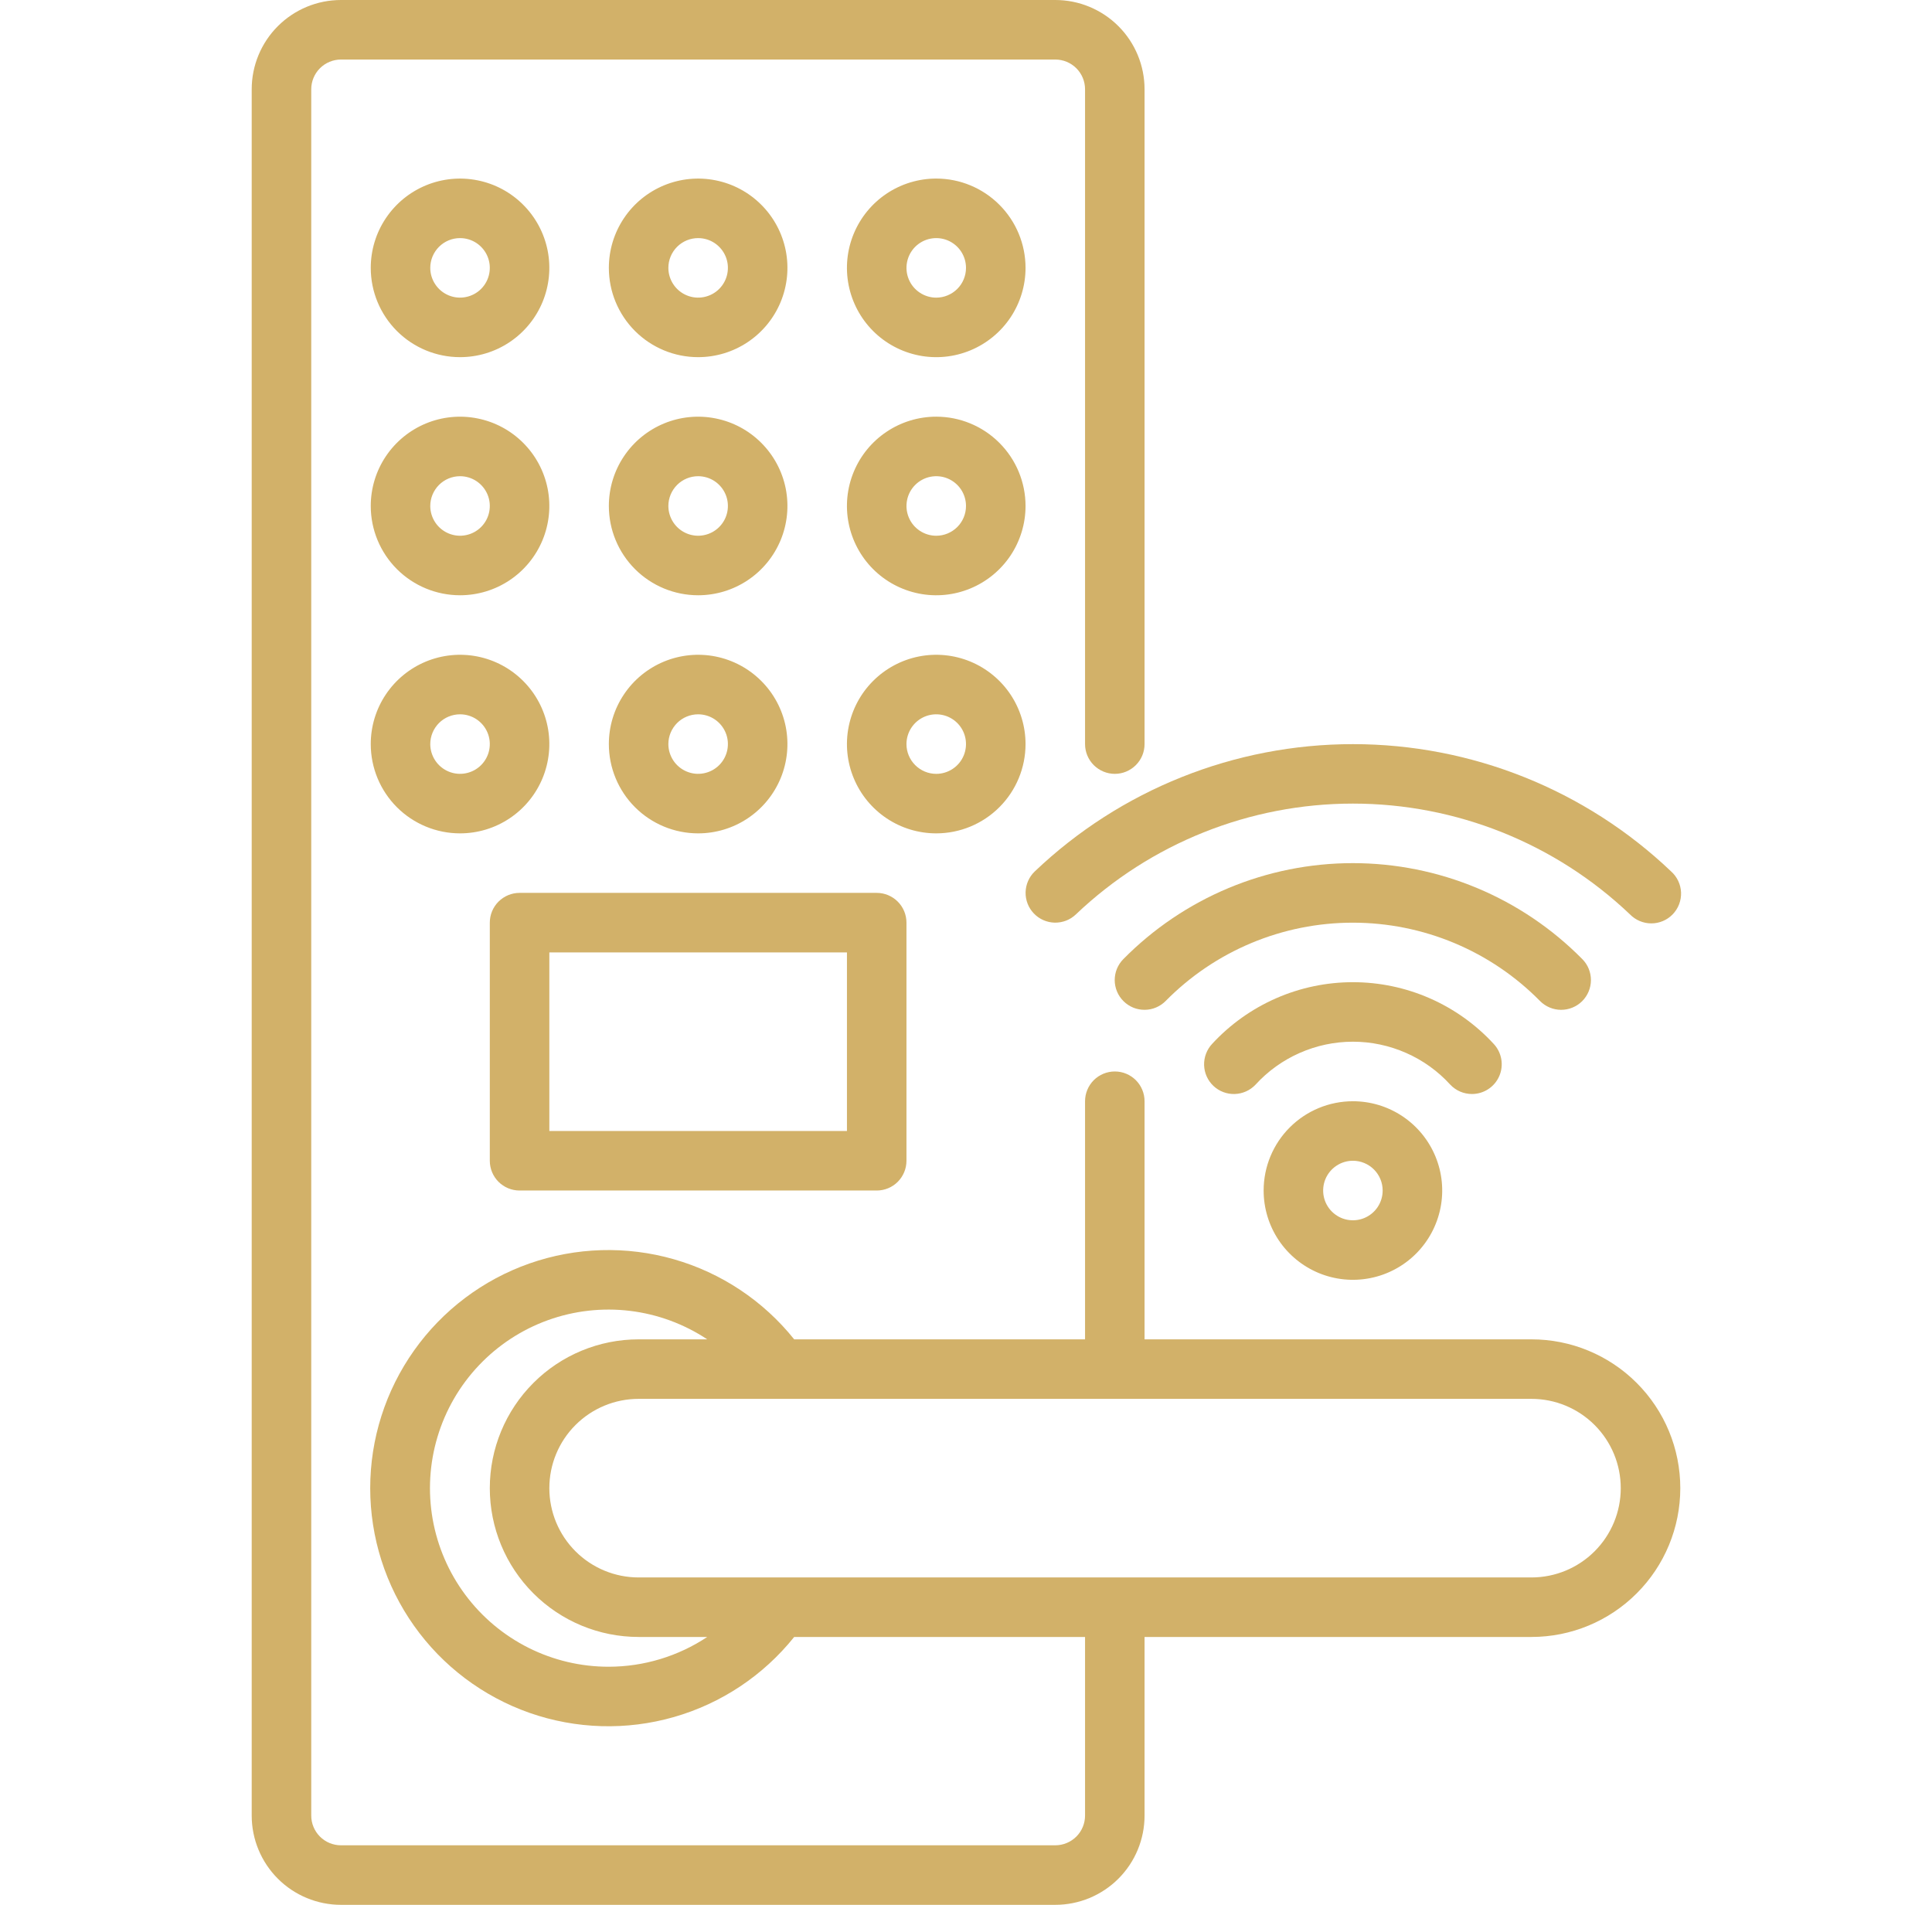
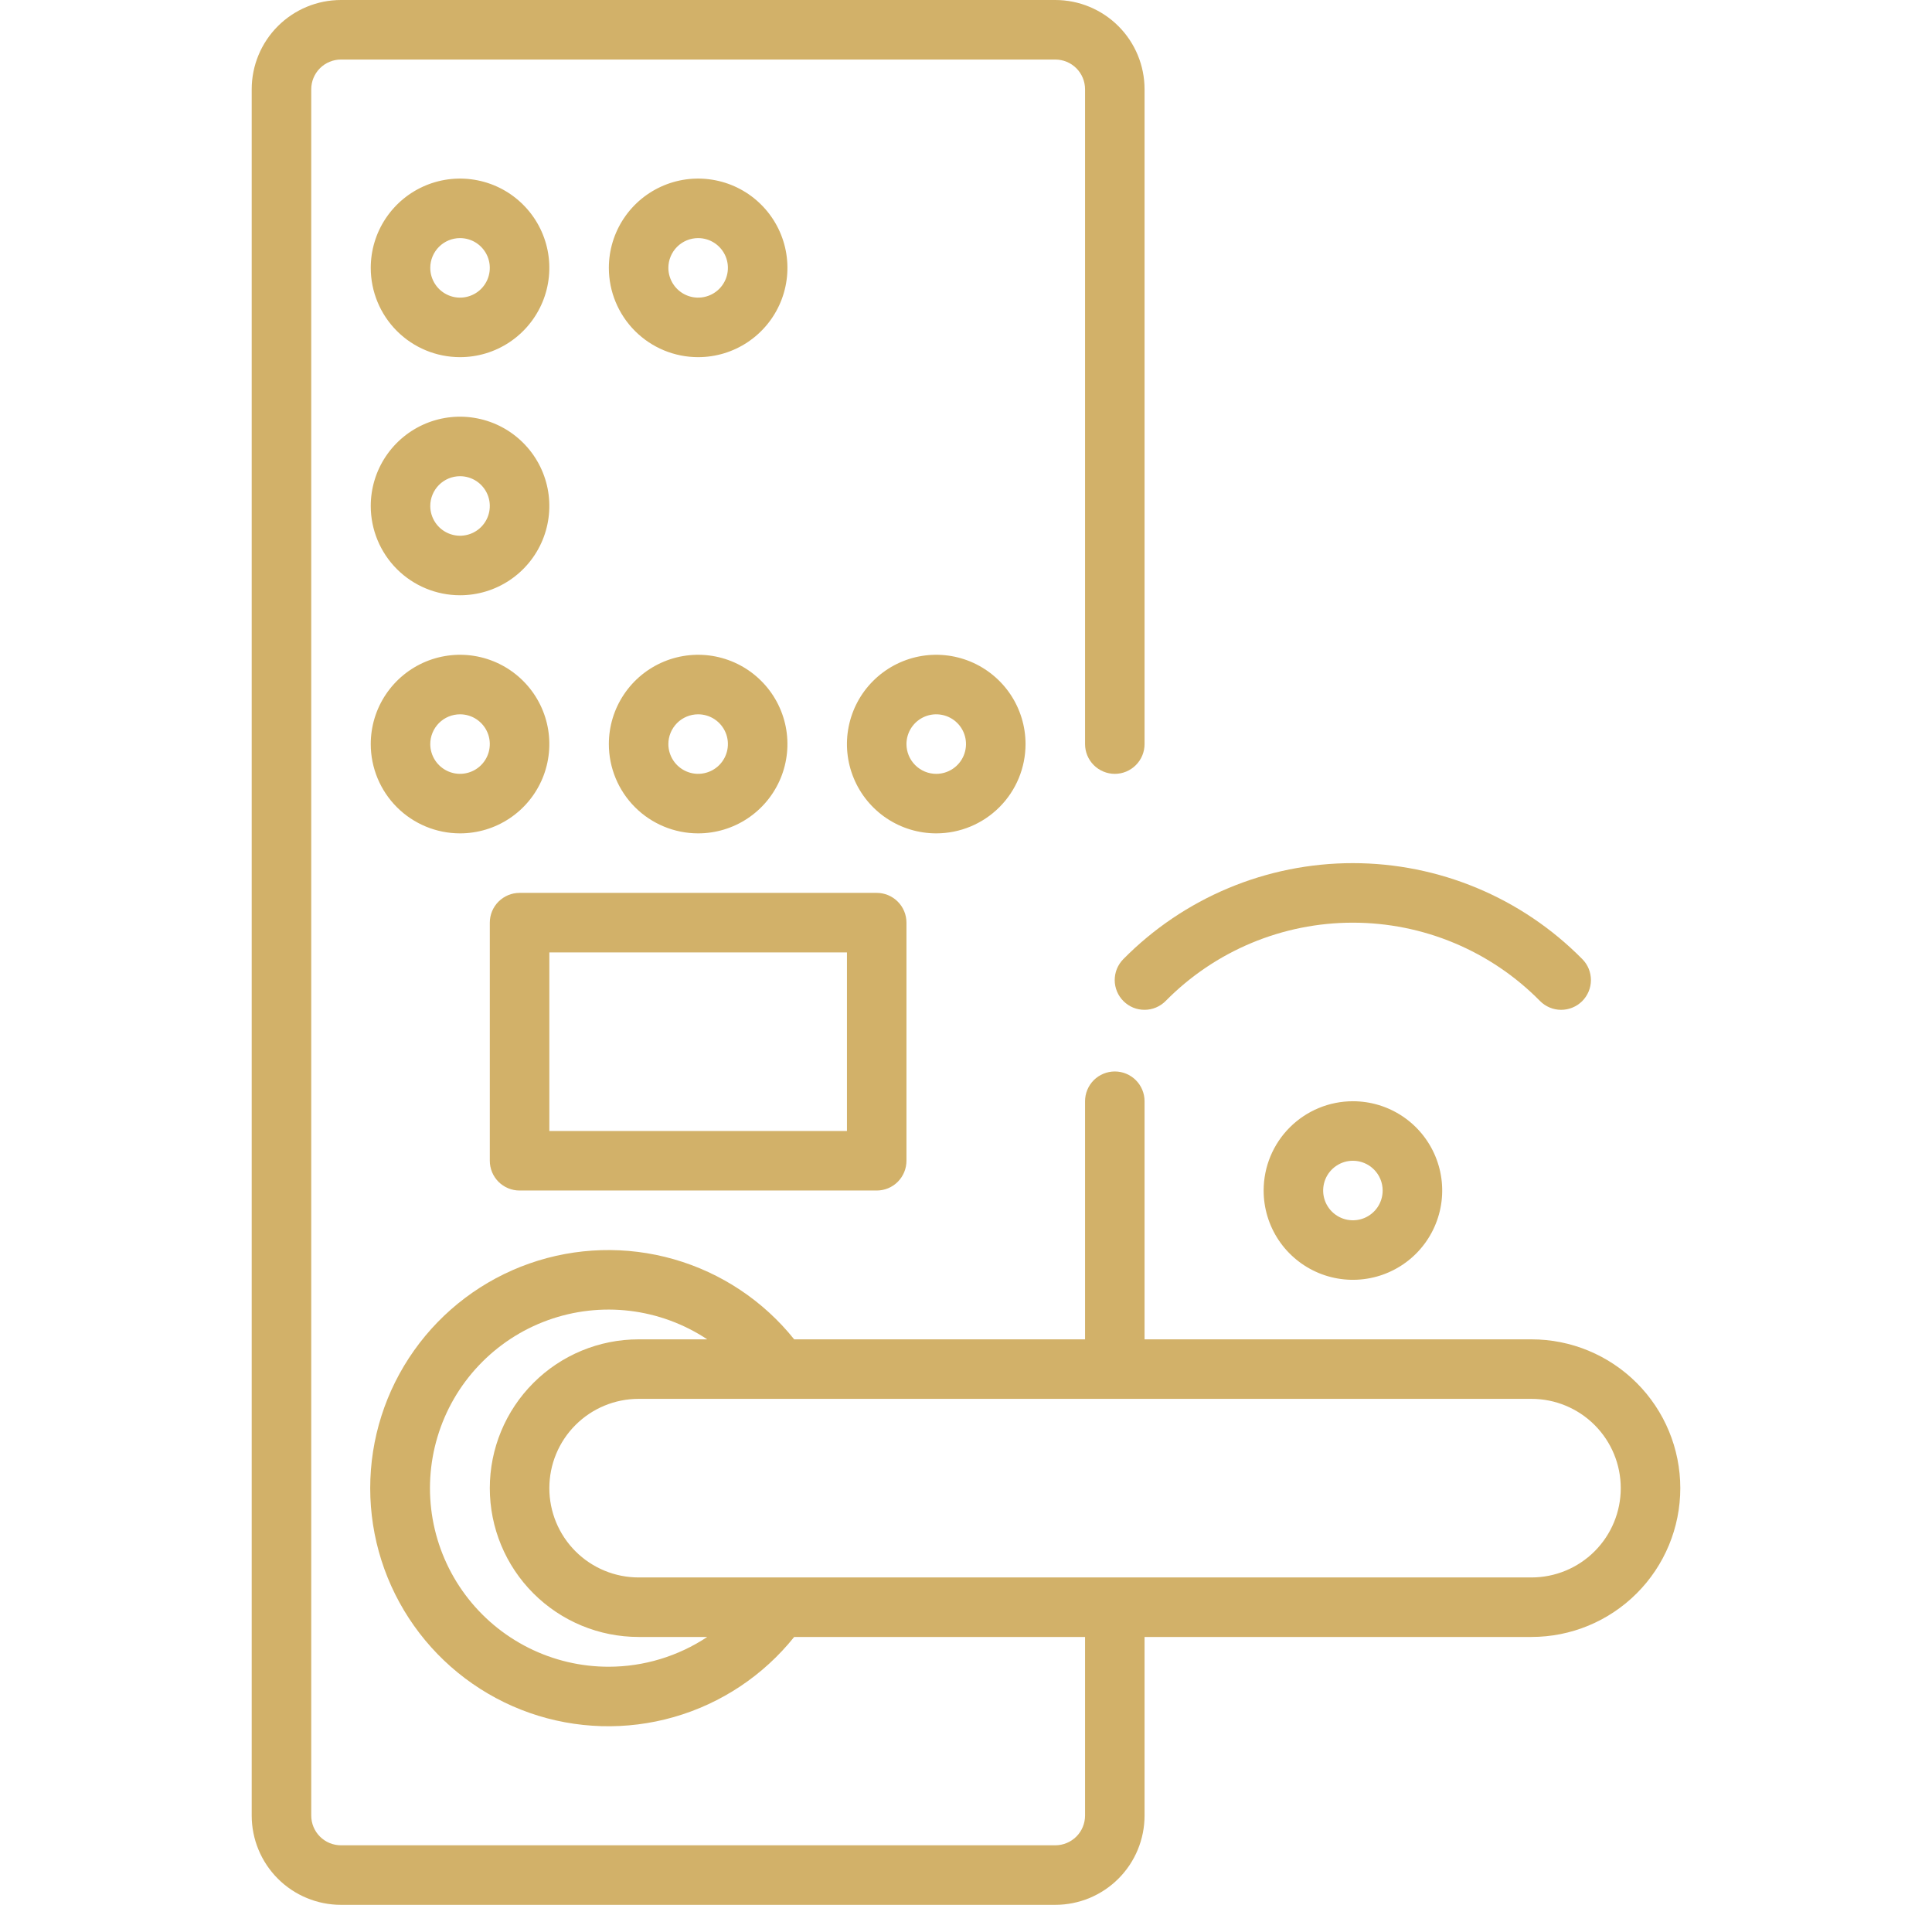
<svg xmlns="http://www.w3.org/2000/svg" width="71" height="70" viewBox="0 0 71 70" fill="none">
  <path d="M56.281 49.219H42.062V40.469C42.062 40.179 41.947 39.901 41.742 39.695C41.537 39.49 41.259 39.375 40.969 39.375C40.679 39.375 40.401 39.49 40.195 39.695C39.99 39.901 39.875 40.179 39.875 40.469V49.219H29.186C28.053 47.804 26.508 46.775 24.765 46.276C23.023 45.777 21.168 45.831 19.457 46.431C17.747 47.032 16.265 48.149 15.217 49.628C14.168 51.107 13.605 52.875 13.605 54.688C13.605 56.5 14.168 58.268 15.217 59.747C16.265 61.226 17.747 62.343 19.457 62.944C21.168 63.544 23.023 63.598 24.765 63.099C26.508 62.6 28.053 61.571 29.186 60.156H39.875V66.719C39.875 67.009 39.76 67.287 39.555 67.492C39.349 67.697 39.071 67.812 38.781 67.812H12.531C12.241 67.812 11.963 67.697 11.758 67.492C11.553 67.287 11.438 67.009 11.438 66.719V3.281C11.438 2.991 11.553 2.713 11.758 2.508C11.963 2.303 12.241 2.188 12.531 2.188H38.781C39.071 2.188 39.349 2.303 39.555 2.508C39.76 2.713 39.875 2.991 39.875 3.281V27.344C39.875 27.634 39.99 27.912 40.195 28.117C40.401 28.322 40.679 28.438 40.969 28.438C41.259 28.438 41.537 28.322 41.742 28.117C41.947 27.912 42.062 27.634 42.062 27.344V3.281C42.062 2.411 41.717 1.576 41.101 0.961C40.486 0.346 39.651 0 38.781 0L12.531 0C11.661 0 10.826 0.346 10.211 0.961C9.596 1.576 9.25 2.411 9.25 3.281V66.719C9.25 67.589 9.596 68.424 10.211 69.039C10.826 69.654 11.661 70 12.531 70H38.781C39.651 70 40.486 69.654 41.101 69.039C41.717 68.424 42.062 67.589 42.062 66.719V60.156H56.281C57.732 60.156 59.123 59.58 60.148 58.554C61.174 57.529 61.75 56.138 61.75 54.688C61.75 53.237 61.174 51.846 60.148 50.821C59.123 49.795 57.732 49.219 56.281 49.219ZM22.375 61.25C21.351 61.252 20.34 61.014 19.424 60.555C18.509 60.096 17.713 59.43 17.101 58.608C16.489 57.787 16.078 56.834 15.9 55.825C15.723 54.816 15.784 53.78 16.079 52.799C16.373 51.818 16.894 50.919 17.598 50.176C18.302 49.432 19.171 48.863 20.134 48.515C21.098 48.167 22.129 48.05 23.146 48.172C24.163 48.294 25.137 48.653 25.991 49.219H23.469C22.018 49.219 20.627 49.795 19.602 50.821C18.576 51.846 18 53.237 18 54.688C18 56.138 18.576 57.529 19.602 58.554C20.627 59.58 22.018 60.156 23.469 60.156H25.991C24.919 60.867 23.662 61.248 22.375 61.25ZM56.281 57.969H23.469C22.599 57.969 21.764 57.623 21.149 57.008C20.533 56.392 20.188 55.558 20.188 54.688C20.188 53.817 20.533 52.983 21.149 52.367C21.764 51.752 22.599 51.406 23.469 51.406H56.281C57.151 51.406 57.986 51.752 58.601 52.367C59.217 52.983 59.562 53.817 59.562 54.688C59.562 55.558 59.217 56.392 58.601 57.008C57.986 57.623 57.151 57.969 56.281 57.969Z" fill="#D2B169" />
  <path d="M16.906 13.125C17.555 13.125 18.19 12.933 18.729 12.572C19.269 12.211 19.689 11.699 19.938 11.099C20.186 10.5 20.251 9.84 20.125 9.204C19.998 8.567 19.685 7.982 19.226 7.524C18.768 7.065 18.183 6.752 17.546 6.626C16.91 6.499 16.25 6.564 15.651 6.812C15.051 7.061 14.539 7.481 14.178 8.021C13.817 8.56 13.625 9.195 13.625 9.844C13.625 10.714 13.971 11.549 14.586 12.164C15.201 12.779 16.036 13.125 16.906 13.125ZM16.906 8.75C17.123 8.75 17.334 8.814 17.514 8.934C17.694 9.055 17.834 9.225 17.917 9.425C18 9.625 18.021 9.845 17.979 10.057C17.937 10.269 17.833 10.464 17.68 10.617C17.527 10.77 17.332 10.874 17.12 10.916C16.907 10.959 16.688 10.937 16.488 10.854C16.288 10.771 16.117 10.631 15.997 10.451C15.877 10.271 15.812 10.06 15.812 9.844C15.812 9.554 15.928 9.275 16.133 9.07C16.338 8.865 16.616 8.75 16.906 8.75Z" fill="#D2B169" />
  <path d="M25.656 13.125C26.305 13.125 26.94 12.933 27.479 12.572C28.019 12.211 28.439 11.699 28.688 11.099C28.936 10.5 29.001 9.84 28.875 9.204C28.748 8.567 28.435 7.982 27.976 7.524C27.518 7.065 26.933 6.752 26.296 6.626C25.66 6.499 25 6.564 24.401 6.812C23.801 7.061 23.288 7.481 22.928 8.021C22.567 8.56 22.375 9.195 22.375 9.844C22.375 10.714 22.721 11.549 23.336 12.164C23.951 12.779 24.786 13.125 25.656 13.125ZM25.656 8.75C25.873 8.75 26.084 8.814 26.264 8.934C26.444 9.055 26.584 9.225 26.667 9.425C26.75 9.625 26.771 9.845 26.729 10.057C26.687 10.269 26.583 10.464 26.43 10.617C26.277 10.77 26.082 10.874 25.87 10.916C25.657 10.959 25.438 10.937 25.238 10.854C25.038 10.771 24.867 10.631 24.747 10.451C24.627 10.271 24.562 10.06 24.562 9.844C24.562 9.554 24.678 9.275 24.883 9.07C25.088 8.865 25.366 8.75 25.656 8.75Z" fill="#D2B169" />
-   <path d="M34.406 6.562C33.757 6.562 33.123 6.755 32.583 7.115C32.044 7.476 31.623 7.989 31.375 8.588C31.126 9.188 31.061 9.847 31.188 10.484C31.315 11.12 31.627 11.705 32.086 12.164C32.545 12.623 33.13 12.935 33.766 13.062C34.403 13.189 35.062 13.124 35.662 12.875C36.261 12.627 36.774 12.206 37.135 11.667C37.495 11.127 37.688 10.493 37.688 9.844C37.688 8.974 37.342 8.139 36.726 7.524C36.111 6.908 35.276 6.562 34.406 6.562ZM34.406 10.938C34.19 10.938 33.978 10.873 33.799 10.753C33.619 10.633 33.478 10.462 33.396 10.262C33.313 10.062 33.291 9.843 33.334 9.63C33.376 9.418 33.48 9.223 33.633 9.07C33.786 8.917 33.981 8.813 34.193 8.771C34.405 8.729 34.625 8.75 34.825 8.833C35.025 8.916 35.196 9.056 35.316 9.236C35.436 9.416 35.5 9.627 35.5 9.844C35.5 10.134 35.385 10.412 35.18 10.617C34.974 10.822 34.696 10.938 34.406 10.938Z" fill="#D2B169" />
  <path d="M16.906 21.875C17.555 21.875 18.19 21.683 18.729 21.322C19.269 20.962 19.689 20.449 19.938 19.849C20.186 19.25 20.251 18.59 20.125 17.954C19.998 17.317 19.685 16.732 19.226 16.274C18.768 15.815 18.183 15.502 17.546 15.376C16.91 15.249 16.25 15.314 15.651 15.562C15.051 15.811 14.539 16.231 14.178 16.771C13.817 17.31 13.625 17.945 13.625 18.594C13.625 19.464 13.971 20.299 14.586 20.914C15.201 21.529 16.036 21.875 16.906 21.875ZM16.906 17.5C17.123 17.5 17.334 17.564 17.514 17.684C17.694 17.805 17.834 17.975 17.917 18.175C18 18.375 18.021 18.595 17.979 18.807C17.937 19.019 17.833 19.214 17.68 19.367C17.527 19.52 17.332 19.624 17.12 19.666C16.907 19.709 16.688 19.687 16.488 19.604C16.288 19.521 16.117 19.381 15.997 19.201C15.877 19.021 15.812 18.81 15.812 18.594C15.812 18.304 15.928 18.026 16.133 17.82C16.338 17.615 16.616 17.5 16.906 17.5Z" fill="#D2B169" />
-   <path d="M25.656 21.875C26.305 21.875 26.94 21.683 27.479 21.322C28.019 20.962 28.439 20.449 28.688 19.849C28.936 19.25 29.001 18.59 28.875 17.954C28.748 17.317 28.435 16.732 27.976 16.274C27.518 15.815 26.933 15.502 26.296 15.376C25.66 15.249 25 15.314 24.401 15.562C23.801 15.811 23.288 16.231 22.928 16.771C22.567 17.31 22.375 17.945 22.375 18.594C22.375 19.464 22.721 20.299 23.336 20.914C23.951 21.529 24.786 21.875 25.656 21.875ZM25.656 17.5C25.873 17.5 26.084 17.564 26.264 17.684C26.444 17.805 26.584 17.975 26.667 18.175C26.75 18.375 26.771 18.595 26.729 18.807C26.687 19.019 26.583 19.214 26.43 19.367C26.277 19.52 26.082 19.624 25.87 19.666C25.657 19.709 25.438 19.687 25.238 19.604C25.038 19.521 24.867 19.381 24.747 19.201C24.627 19.021 24.562 18.81 24.562 18.594C24.562 18.304 24.678 18.026 24.883 17.82C25.088 17.615 25.366 17.5 25.656 17.5Z" fill="#D2B169" />
-   <path d="M34.406 15.312C33.757 15.312 33.123 15.505 32.583 15.866C32.044 16.226 31.623 16.738 31.375 17.338C31.126 17.938 31.061 18.597 31.188 19.234C31.315 19.87 31.627 20.455 32.086 20.914C32.545 21.373 33.13 21.685 33.766 21.812C34.403 21.939 35.062 21.874 35.662 21.625C36.261 21.377 36.774 20.956 37.135 20.417C37.495 19.877 37.688 19.243 37.688 18.594C37.688 17.724 37.342 16.889 36.726 16.274C36.111 15.658 35.276 15.312 34.406 15.312ZM34.406 19.688C34.19 19.688 33.978 19.623 33.799 19.503C33.619 19.383 33.478 19.212 33.396 19.012C33.313 18.812 33.291 18.593 33.334 18.38C33.376 18.168 33.48 17.973 33.633 17.82C33.786 17.667 33.981 17.563 34.193 17.521C34.405 17.479 34.625 17.5 34.825 17.583C35.025 17.666 35.196 17.806 35.316 17.986C35.436 18.166 35.5 18.377 35.5 18.594C35.5 18.884 35.385 19.162 35.18 19.367C34.974 19.572 34.696 19.688 34.406 19.688Z" fill="#D2B169" />
  <path d="M16.906 30.625C17.555 30.625 18.19 30.433 18.729 30.072C19.269 29.712 19.689 29.199 19.938 28.599C20.186 28 20.251 27.34 20.125 26.704C19.998 26.067 19.685 25.482 19.226 25.024C18.768 24.565 18.183 24.252 17.546 24.125C16.91 23.999 16.25 24.064 15.651 24.312C15.051 24.561 14.539 24.981 14.178 25.521C13.817 26.06 13.625 26.695 13.625 27.344C13.625 28.214 13.971 29.049 14.586 29.664C15.201 30.279 16.036 30.625 16.906 30.625ZM16.906 26.25C17.123 26.25 17.334 26.314 17.514 26.434C17.694 26.555 17.834 26.725 17.917 26.925C18 27.125 18.021 27.345 17.979 27.557C17.937 27.769 17.833 27.964 17.68 28.117C17.527 28.27 17.332 28.374 17.12 28.416C16.907 28.459 16.688 28.437 16.488 28.354C16.288 28.271 16.117 28.131 15.997 27.951C15.877 27.771 15.812 27.56 15.812 27.344C15.812 27.054 15.928 26.776 16.133 26.57C16.338 26.365 16.616 26.25 16.906 26.25Z" fill="#D2B169" />
  <path d="M25.656 30.625C26.305 30.625 26.94 30.433 27.479 30.072C28.019 29.712 28.439 29.199 28.688 28.599C28.936 28 29.001 27.34 28.875 26.704C28.748 26.067 28.435 25.482 27.976 25.024C27.518 24.565 26.933 24.252 26.296 24.125C25.66 23.999 25 24.064 24.401 24.312C23.801 24.561 23.288 24.981 22.928 25.521C22.567 26.06 22.375 26.695 22.375 27.344C22.375 28.214 22.721 29.049 23.336 29.664C23.951 30.279 24.786 30.625 25.656 30.625ZM25.656 26.25C25.873 26.25 26.084 26.314 26.264 26.434C26.444 26.555 26.584 26.725 26.667 26.925C26.75 27.125 26.771 27.345 26.729 27.557C26.687 27.769 26.583 27.964 26.43 28.117C26.277 28.27 26.082 28.374 25.87 28.416C25.657 28.459 25.438 28.437 25.238 28.354C25.038 28.271 24.867 28.131 24.747 27.951C24.627 27.771 24.562 27.56 24.562 27.344C24.562 27.054 24.678 26.776 24.883 26.57C25.088 26.365 25.366 26.25 25.656 26.25Z" fill="#D2B169" />
  <path d="M37.688 27.344C37.688 26.695 37.495 26.06 37.135 25.521C36.774 24.981 36.261 24.561 35.662 24.312C35.062 24.064 34.403 23.999 33.766 24.125C33.13 24.252 32.545 24.565 32.086 25.024C31.627 25.482 31.315 26.067 31.188 26.704C31.061 27.34 31.126 28 31.375 28.599C31.623 29.199 32.044 29.712 32.583 30.072C33.123 30.433 33.757 30.625 34.406 30.625C35.276 30.625 36.111 30.279 36.726 29.664C37.342 29.049 37.688 28.214 37.688 27.344ZM33.312 27.344C33.312 27.127 33.377 26.916 33.497 26.736C33.617 26.556 33.788 26.416 33.988 26.333C34.188 26.25 34.407 26.229 34.62 26.271C34.832 26.313 35.027 26.417 35.18 26.57C35.333 26.723 35.437 26.918 35.479 27.13C35.521 27.343 35.499 27.562 35.417 27.762C35.334 27.962 35.194 28.133 35.014 28.253C34.834 28.373 34.623 28.438 34.406 28.438C34.116 28.438 33.838 28.322 33.633 28.117C33.428 27.912 33.312 27.634 33.312 27.344Z" fill="#D2B169" />
  <path d="M19.094 43.75H32.219C32.509 43.75 32.787 43.635 32.992 43.43C33.197 43.224 33.312 42.946 33.312 42.656V33.906C33.312 33.616 33.197 33.338 32.992 33.133C32.787 32.928 32.509 32.812 32.219 32.812H19.094C18.804 32.812 18.526 32.928 18.32 33.133C18.115 33.338 18 33.616 18 33.906V42.656C18 42.946 18.115 43.224 18.32 43.43C18.526 43.635 18.804 43.75 19.094 43.75ZM20.188 35H31.125V41.562H20.188V35Z" fill="#D2B169" />
  <path d="M46.438 43.75C46.438 44.399 46.63 45.033 46.99 45.573C47.351 46.113 47.864 46.533 48.463 46.782C49.063 47.03 49.722 47.095 50.359 46.968C50.995 46.842 51.58 46.529 52.039 46.07C52.498 45.611 52.81 45.027 52.937 44.39C53.064 43.754 52.999 43.094 52.75 42.494C52.502 41.895 52.081 41.382 51.542 41.022C51.002 40.661 50.368 40.469 49.719 40.469C48.849 40.469 48.014 40.815 47.399 41.43C46.783 42.045 46.438 42.88 46.438 43.75ZM50.812 43.75C50.812 43.966 50.748 44.178 50.628 44.358C50.508 44.538 50.337 44.678 50.137 44.761C49.938 44.843 49.718 44.865 49.505 44.823C49.293 44.781 49.098 44.676 48.945 44.523C48.792 44.37 48.688 44.175 48.646 43.963C48.604 43.751 48.626 43.531 48.708 43.331C48.791 43.132 48.931 42.961 49.111 42.841C49.291 42.72 49.502 42.656 49.719 42.656C50.009 42.656 50.287 42.772 50.492 42.977C50.697 43.182 50.812 43.46 50.812 43.75Z" fill="#D2B169" />
  <path d="M58.141 36.794C58.243 36.693 58.324 36.573 58.38 36.44C58.436 36.308 58.465 36.166 58.466 36.022C58.467 35.878 58.439 35.736 58.385 35.602C58.331 35.469 58.251 35.348 58.149 35.246C57.047 34.129 55.734 33.242 54.286 32.636C52.839 32.031 51.285 31.719 49.715 31.719C48.146 31.719 46.592 32.031 45.145 32.636C43.697 33.242 42.384 34.129 41.282 35.246C41.181 35.348 41.101 35.469 41.046 35.602C40.992 35.735 40.965 35.878 40.965 36.021C40.966 36.165 40.995 36.307 41.051 36.44C41.106 36.572 41.188 36.692 41.29 36.793C41.392 36.894 41.513 36.974 41.646 37.029C41.779 37.083 41.921 37.11 42.065 37.109C42.209 37.109 42.351 37.08 42.483 37.024C42.616 36.968 42.736 36.887 42.837 36.785C43.735 35.873 44.806 35.149 45.987 34.655C47.168 34.161 48.435 33.907 49.715 33.907C50.996 33.907 52.263 34.161 53.444 34.655C54.625 35.149 55.696 35.873 56.594 36.785C56.798 36.991 57.075 37.108 57.365 37.11C57.656 37.111 57.934 36.998 58.141 36.794Z" fill="#D2B169" />
-   <path d="M37.994 33.569C38.093 33.673 38.212 33.756 38.344 33.814C38.475 33.871 38.617 33.903 38.761 33.906C38.904 33.908 39.047 33.883 39.181 33.831C39.315 33.779 39.437 33.7 39.54 33.601C42.285 30.988 45.93 29.531 49.72 29.531C53.51 29.531 57.154 30.988 59.899 33.601C60.002 33.706 60.124 33.79 60.26 33.847C60.395 33.904 60.541 33.934 60.687 33.933C60.834 33.933 60.98 33.903 61.115 33.845C61.25 33.788 61.372 33.703 61.474 33.597C61.575 33.491 61.655 33.366 61.707 33.228C61.759 33.091 61.783 32.944 61.778 32.798C61.772 32.651 61.737 32.507 61.674 32.374C61.611 32.241 61.523 32.122 61.413 32.024C58.261 29.021 54.074 27.346 49.72 27.346C45.366 27.346 41.179 29.021 38.027 32.024C37.817 32.224 37.697 32.5 37.69 32.79C37.684 33.08 37.793 33.36 37.994 33.569Z" fill="#D2B169" />
-   <path d="M54.094 40.203C54.307 40.203 54.516 40.141 54.695 40.023C54.873 39.906 55.014 39.739 55.098 39.543C55.183 39.347 55.208 39.13 55.171 38.92C55.134 38.709 55.036 38.514 54.89 38.359C54.231 37.645 53.432 37.075 52.542 36.685C51.652 36.295 50.69 36.094 49.719 36.094C48.747 36.094 47.786 36.295 46.896 36.685C46.006 37.075 45.206 37.645 44.547 38.359C44.349 38.57 44.242 38.852 44.25 39.142C44.259 39.432 44.382 39.707 44.593 39.906C44.805 40.105 45.086 40.212 45.376 40.203C45.666 40.194 45.941 40.071 46.14 39.86C46.594 39.362 47.147 38.965 47.763 38.694C48.379 38.422 49.045 38.281 49.719 38.281C50.392 38.281 51.058 38.422 51.674 38.694C52.291 38.965 52.843 39.362 53.297 39.86C53.4 39.968 53.523 40.055 53.66 40.114C53.797 40.173 53.945 40.203 54.094 40.203Z" fill="#D2B169" />
</svg>